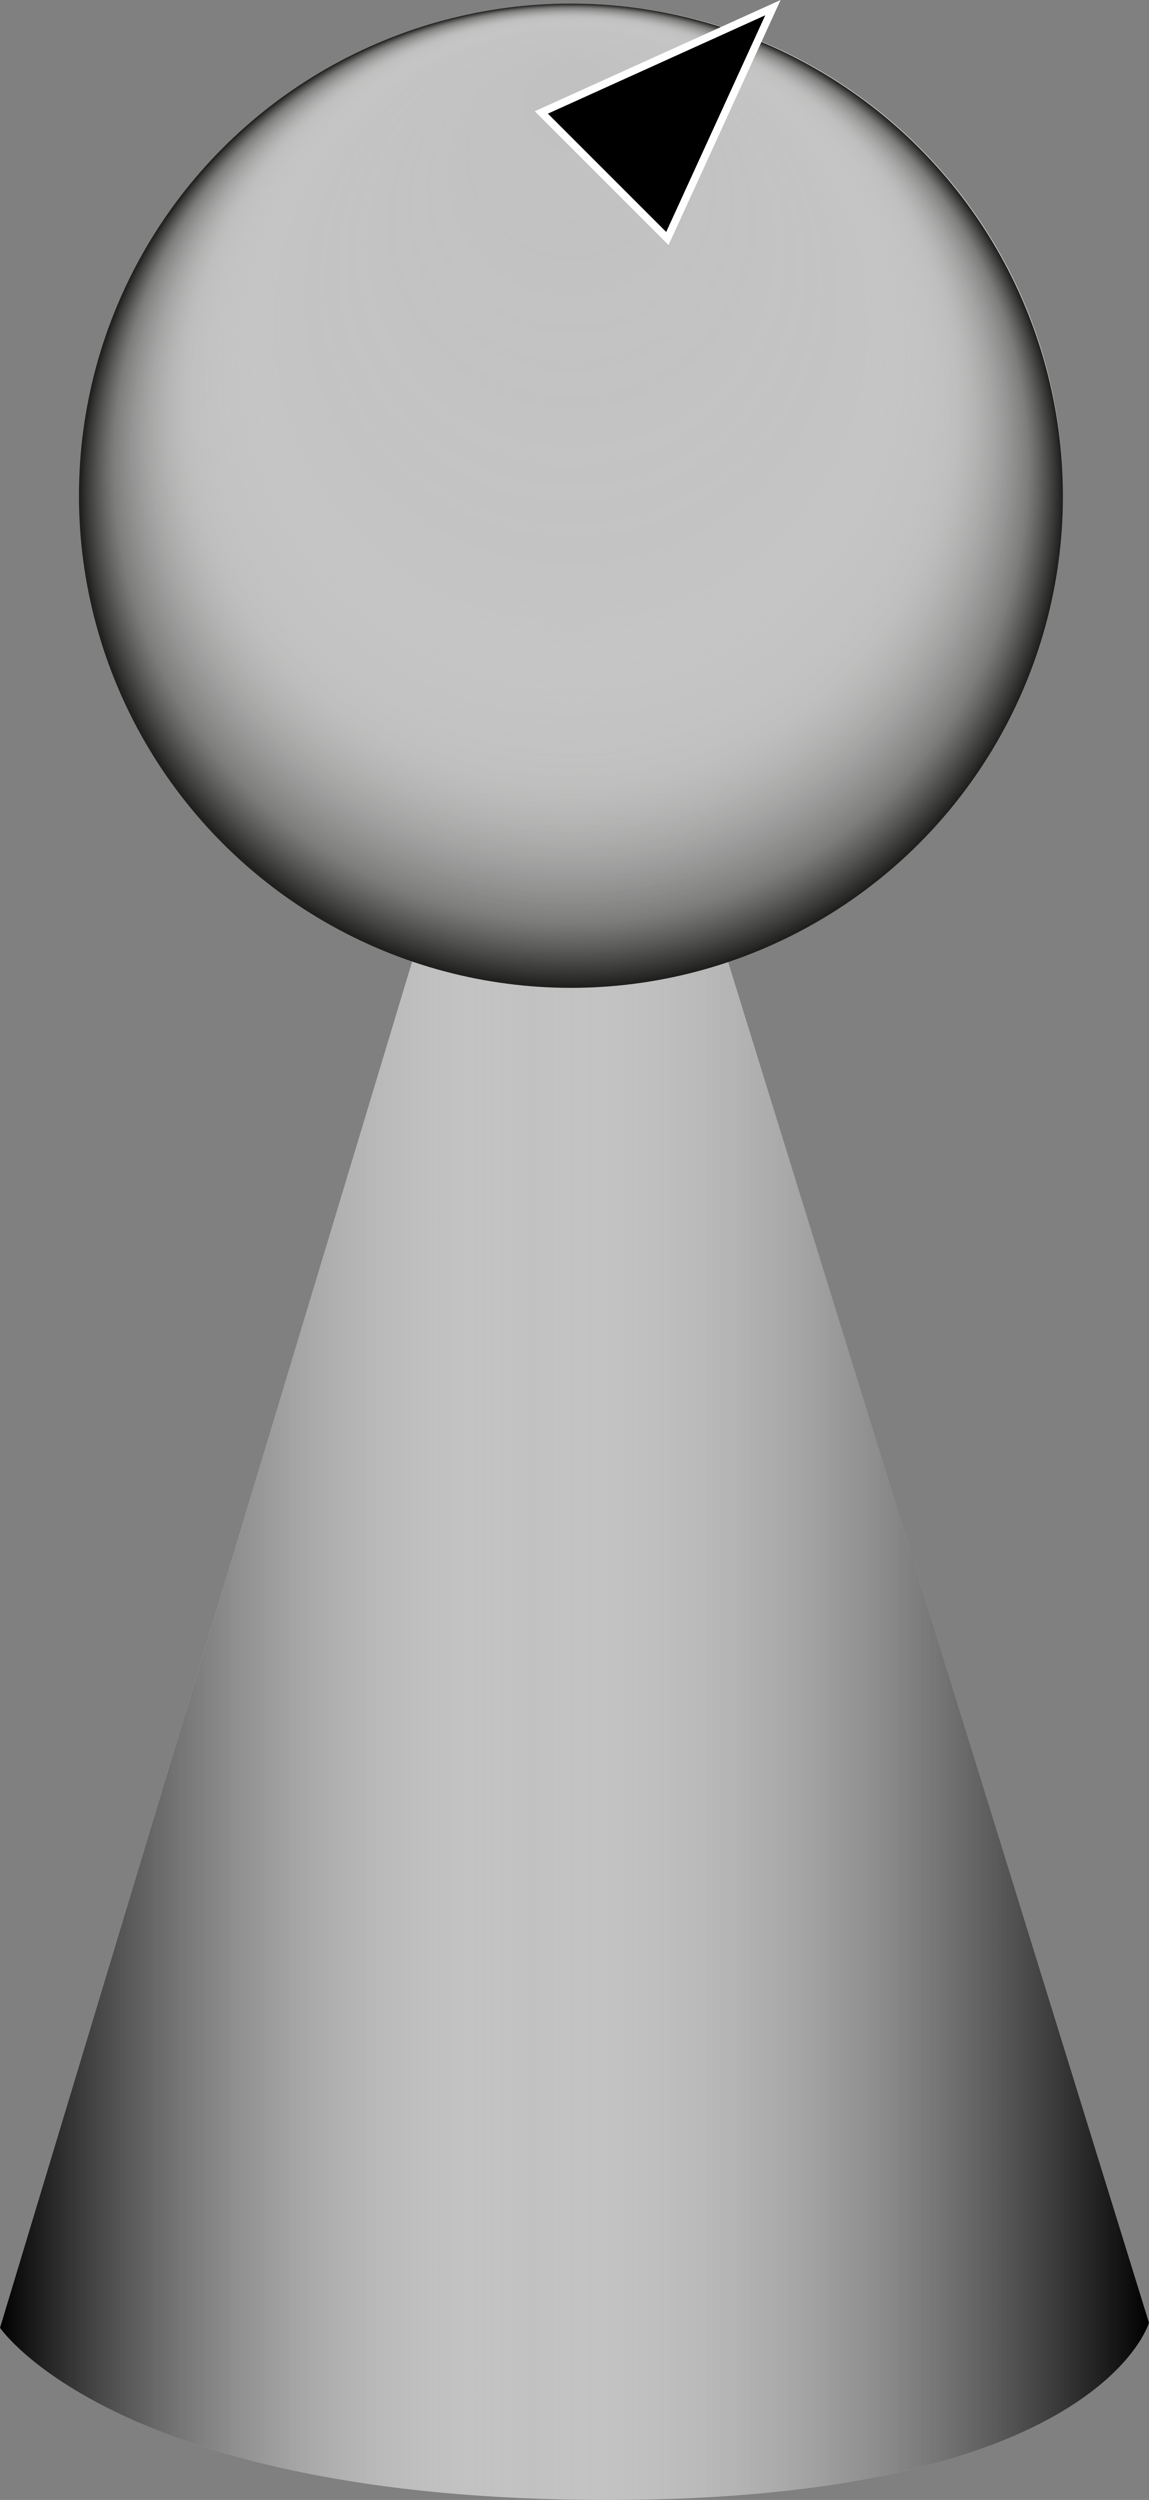
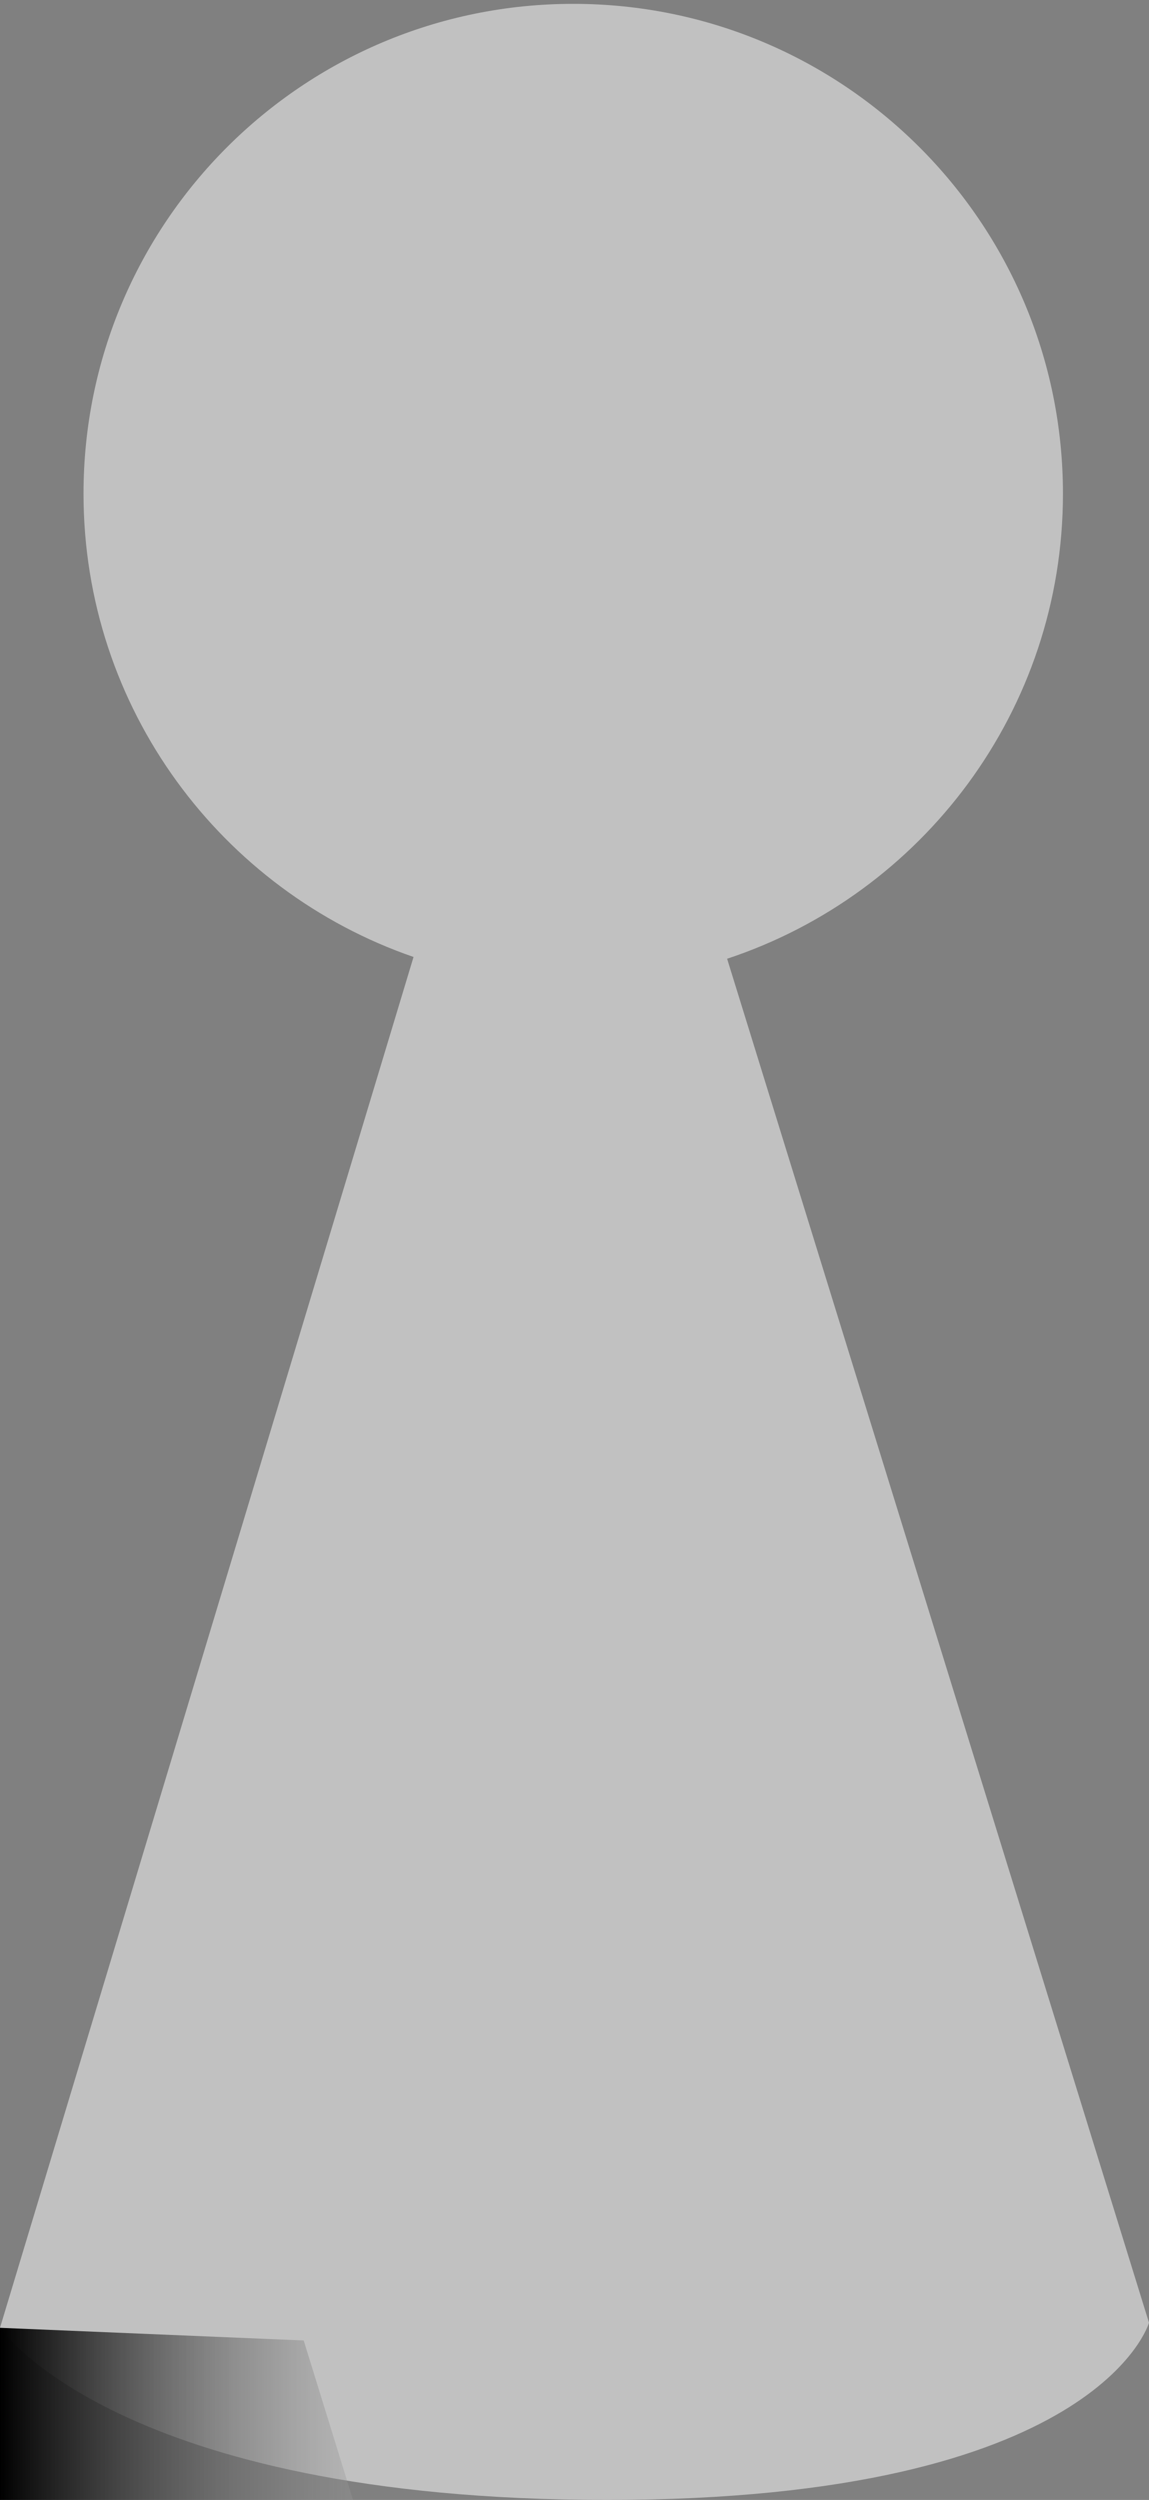
<svg xmlns="http://www.w3.org/2000/svg" id="uuid-1ba6b860-62e8-4d3c-b901-c5b973101c1b" data-name="right-back" viewBox="0 0 454 987.52">
  <rect x="0" y="0" width="454" height="987.52" fill="#808080" stroke="none" />
  <defs>
    <style>
      .uuid-945cd4bd-841f-4bf4-a966-ce2a7eb92974 {
        fill: url(#uuid-0ac8ced8-76e8-489d-bc0e-4167ee0a6dab);
      }

      .uuid-81861113-cb39-4106-887d-a853da9737fa {
        stroke: #fff;
        stroke-miterlimit: 10;
        stroke-width: 3px;
      }

      .uuid-c2a661b5-97c1-4805-8e4e-787188431a50 {
        fill: url(#uuid-efe20ee8-f5f7-4e19-95e9-64c464d03966);
      }

      .uuid-15a2db60-4f9b-4dfa-8f57-d3569eca3e2f {
        fill: #c1c1c1;
      }
    </style>
    <linearGradient id="uuid-efe20ee8-f5f7-4e19-95e9-64c464d03966" data-name="Unbenannter Verlauf" x1="0" y1="371.41" x2="454" y2="371.41" gradientTransform="translate(0 1049.92) scale(1 -1)" gradientUnits="userSpaceOnUse">
      <stop offset="0" stop-color="#000" />
      <stop offset=".46" stop-color="#e6e6e6" stop-opacity="0" />
      <stop offset="1" stop-color="#000" />
    </linearGradient>
    <radialGradient id="uuid-0ac8ced8-76e8-489d-bc0e-4167ee0a6dab" data-name="Unbenannter Verlauf 2" cx="-1502.6" cy="492.51" fx="-1502.6" fy="321.63" r="194.4" gradientTransform="translate(-1277 -296.69) rotate(-180) scale(1 -1)" gradientUnits="userSpaceOnUse">
      <stop offset="0" stop-color="#fff" stop-opacity="0" />
      <stop offset=".58" stop-color="#f0f0f0" stop-opacity=".06" />
      <stop offset=".78" stop-color="#bbbbba" stop-opacity=".3" />
      <stop offset=".93" stop-color="#5f5f5e" stop-opacity=".7" />
      <stop offset="1" stop-color="#1d1d1b" />
    </radialGradient>
  </defs>
  <path id="uuid-e30c4e0f-5a11-4a0b-9f56-4d6c00e16e20" data-name="icon-color" class="icon-color uuid-15a2db60-4f9b-4dfa-8f57-d3569eca3e2f" d="M287.3,378.72c77.1-25.5,132.7-98.1,132.7-183.7C420,88.12,333.4,1.52,226.5,1.52S33,88.12,33,195.02c0,84.8,54.5,156.8,130.4,183L0,919.52s46,68,240,68,214-70,214-70L287.3,378.72Z" />
-   <path id="uuid-f4d6b869-9222-42eb-a90f-1c55ecde29b4" data-name="uuid-617d52e0-4565-4118-8d64-0b4fda872aac" class="uuid-c2a661b5-97c1-4805-8e4e-787188431a50" d="M0,919.52L166,369.52l120,5,168,543s-20,70-214,70S0,919.52,0,919.52Z" />
-   <circle id="uuid-6b160679-9fcc-49a1-a1b8-99dd4f142b3e" data-name="uuid-bdc4b686-042f-4b15-b880-61d8224eea76" class="uuid-945cd4bd-841f-4bf4-a966-ce2a7eb92974" cx="225.6" cy="195.82" r="194.4" />
-   <polygon id="uuid-a01ae8c8-f885-49c6-b2ed-01cc4d317509" data-name="fig-forehead" class="uuid-81861113-cb39-4106-887d-a853da9737fa" points="305.4 3.02 263.7 94.22 213.9 44.42 305.4 3.02" />
+   <path id="uuid-f4d6b869-9222-42eb-a90f-1c55ecde29b4" data-name="uuid-617d52e0-4565-4118-8d64-0b4fda872aac" class="uuid-c2a661b5-97c1-4805-8e4e-787188431a50" d="M0,919.52l120,5,168,543s-20,70-214,70S0,919.52,0,919.52Z" />
</svg>